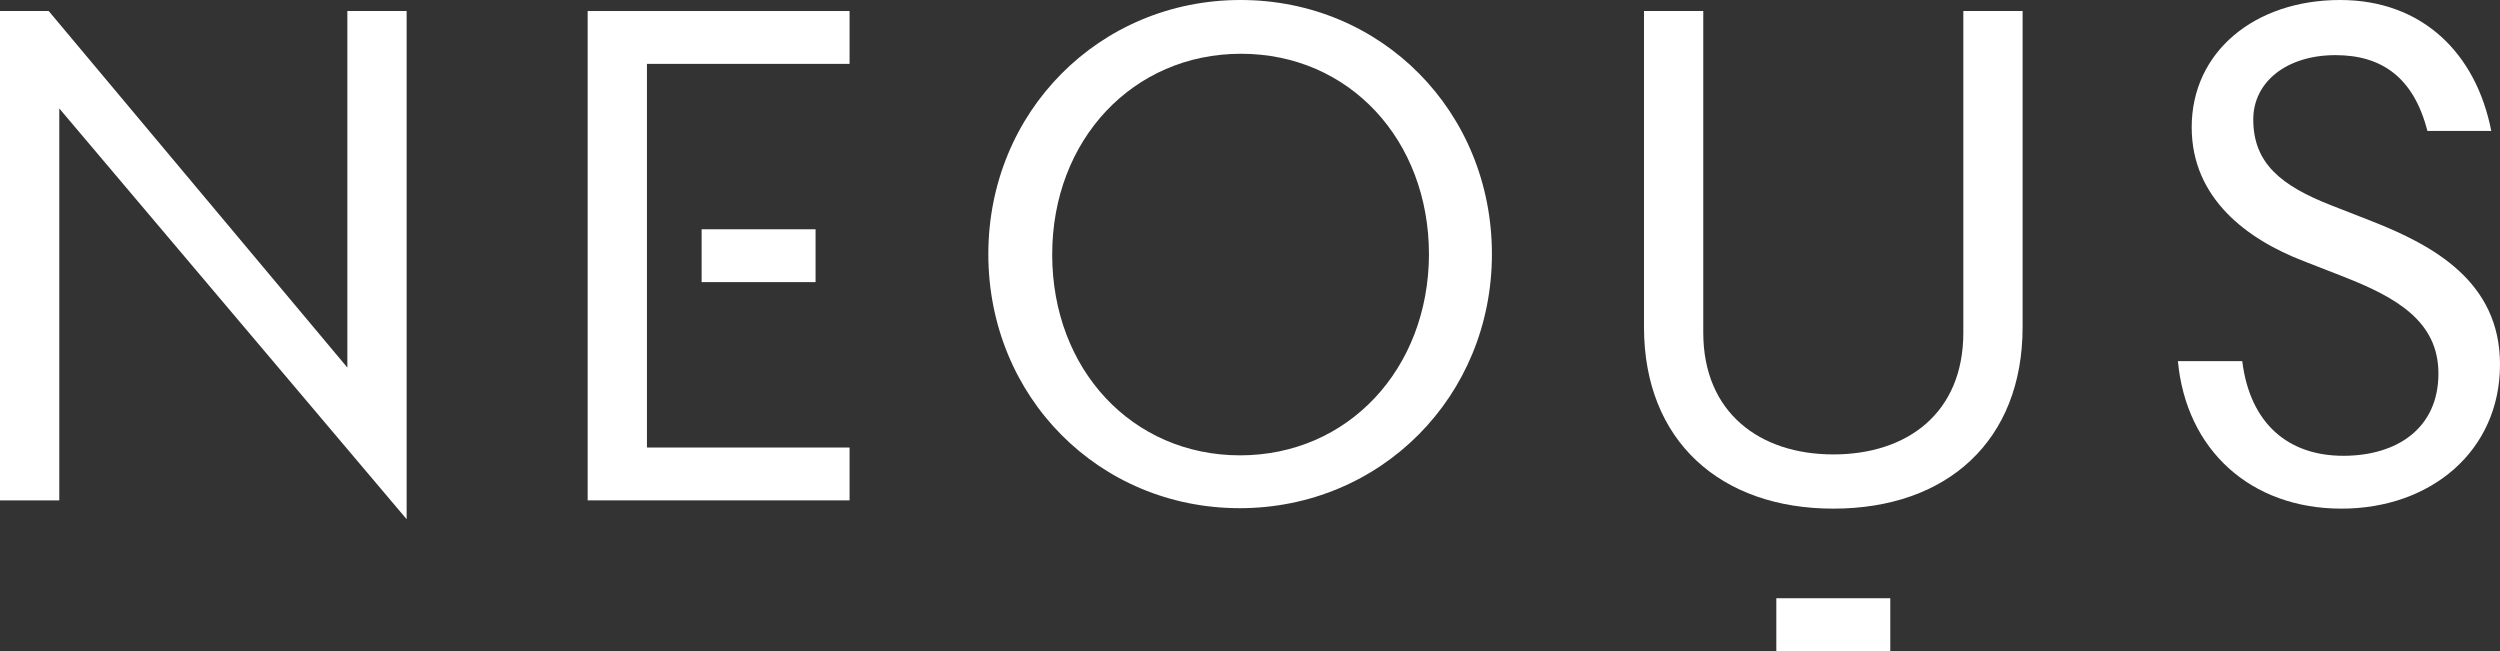
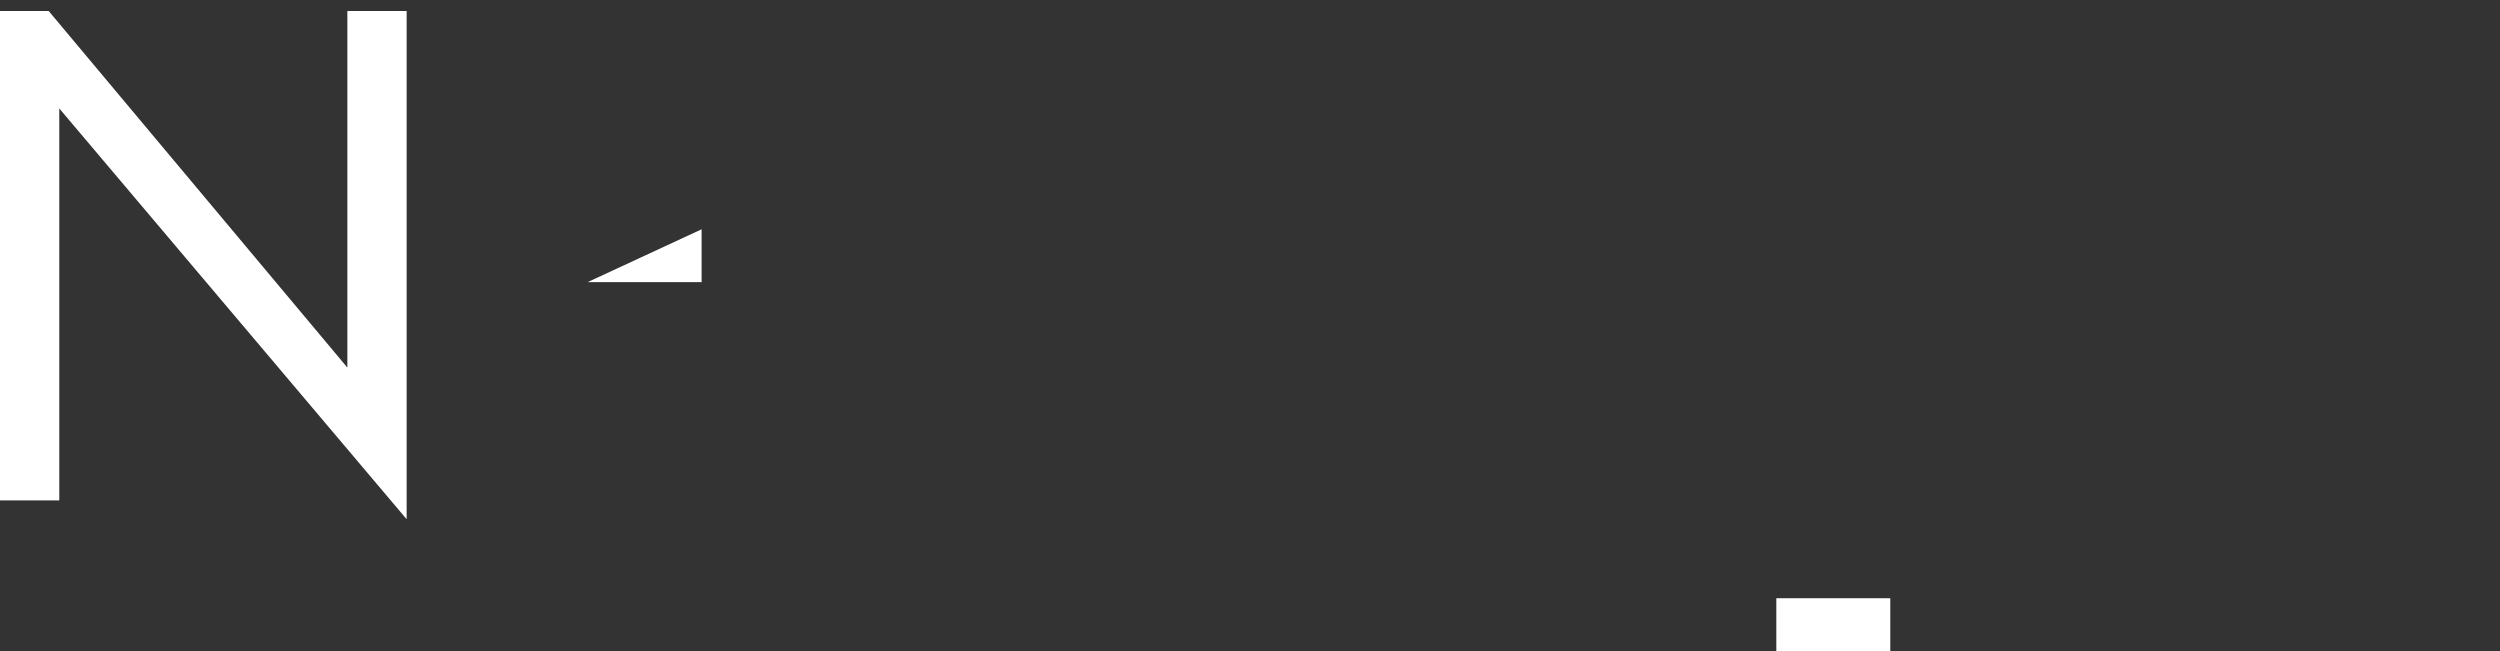
<svg xmlns="http://www.w3.org/2000/svg" enable-background="new 0 0 544.1 141.7" viewBox="0 0 544.1 141.7">
  <rect x="0" y="0" width="544.1" height="141.7" fill="#333333" stroke="none" />
  <g fill="#fff">
    <path d="m75.6 80-65-77.6h-10.6v106.5h12.9v-85.3l75.6 89.4v-110.6h-12.9z" />
-     <path d="m127.9 108.9h57v-11.5h-44.1v-83.5h44.1v-11.5h-57z" />
-     <path d="m152.7 49.9h24.8v11.5h-24.8z" />
+     <path d="m152.7 49.9v11.5h-24.8z" />
    <path d="m386.6 130.2h24.8v11.5h-24.8z" />
-     <path d="m270 0c-30.7 0-54.9 24.3-54.9 55.3 0 31.1 24.1 55.3 54.7 55.3 30.7 0 54.9-24.3 54.9-55.3s-24-55.3-54.7-55.3zm-.1 99.1c-23.5 0-40.9-18.7-40.9-43.7s17.6-43.7 41.1-43.7 40.9 18.7 40.9 43.7c-.1 24.9-17.6 43.7-41.1 43.7z" />
-     <path d="m427.3 72.4c0 17.5-12.2 26.5-28.3 26.5-16 0-28.3-9.1-28.3-26.5v-70h-12.9v68.8c0 24.7 16.6 39.5 41.2 39.5 24.8 0 41.2-14.8 41.2-39.5v-68.8h-12.9z" />
-     <path d="m516.1 48.1-8.7-3.4c-11-4.3-17-9.2-17-18.7 0-8.2 7.3-14 17.9-14 10 0 17 4.8 20 16.5h13.9c-3.3-16.9-15-28.5-32.9-28.5-18.5 0-32.3 11.2-32.3 27.7 0 15.5 12.1 24.4 24.3 29.1l8.7 3.4c11.5 4.5 20.7 9.7 20.7 21.1 0 11.9-9 17.9-20.7 17.9-12 0-20.3-7-22-20.6h-14c1.8 19.3 15.8 32.1 35.6 32.1 19.4 0 34.5-12.5 34.5-31.4 0-18-14.5-25.9-28-31.2z" />
  </g>
</svg>